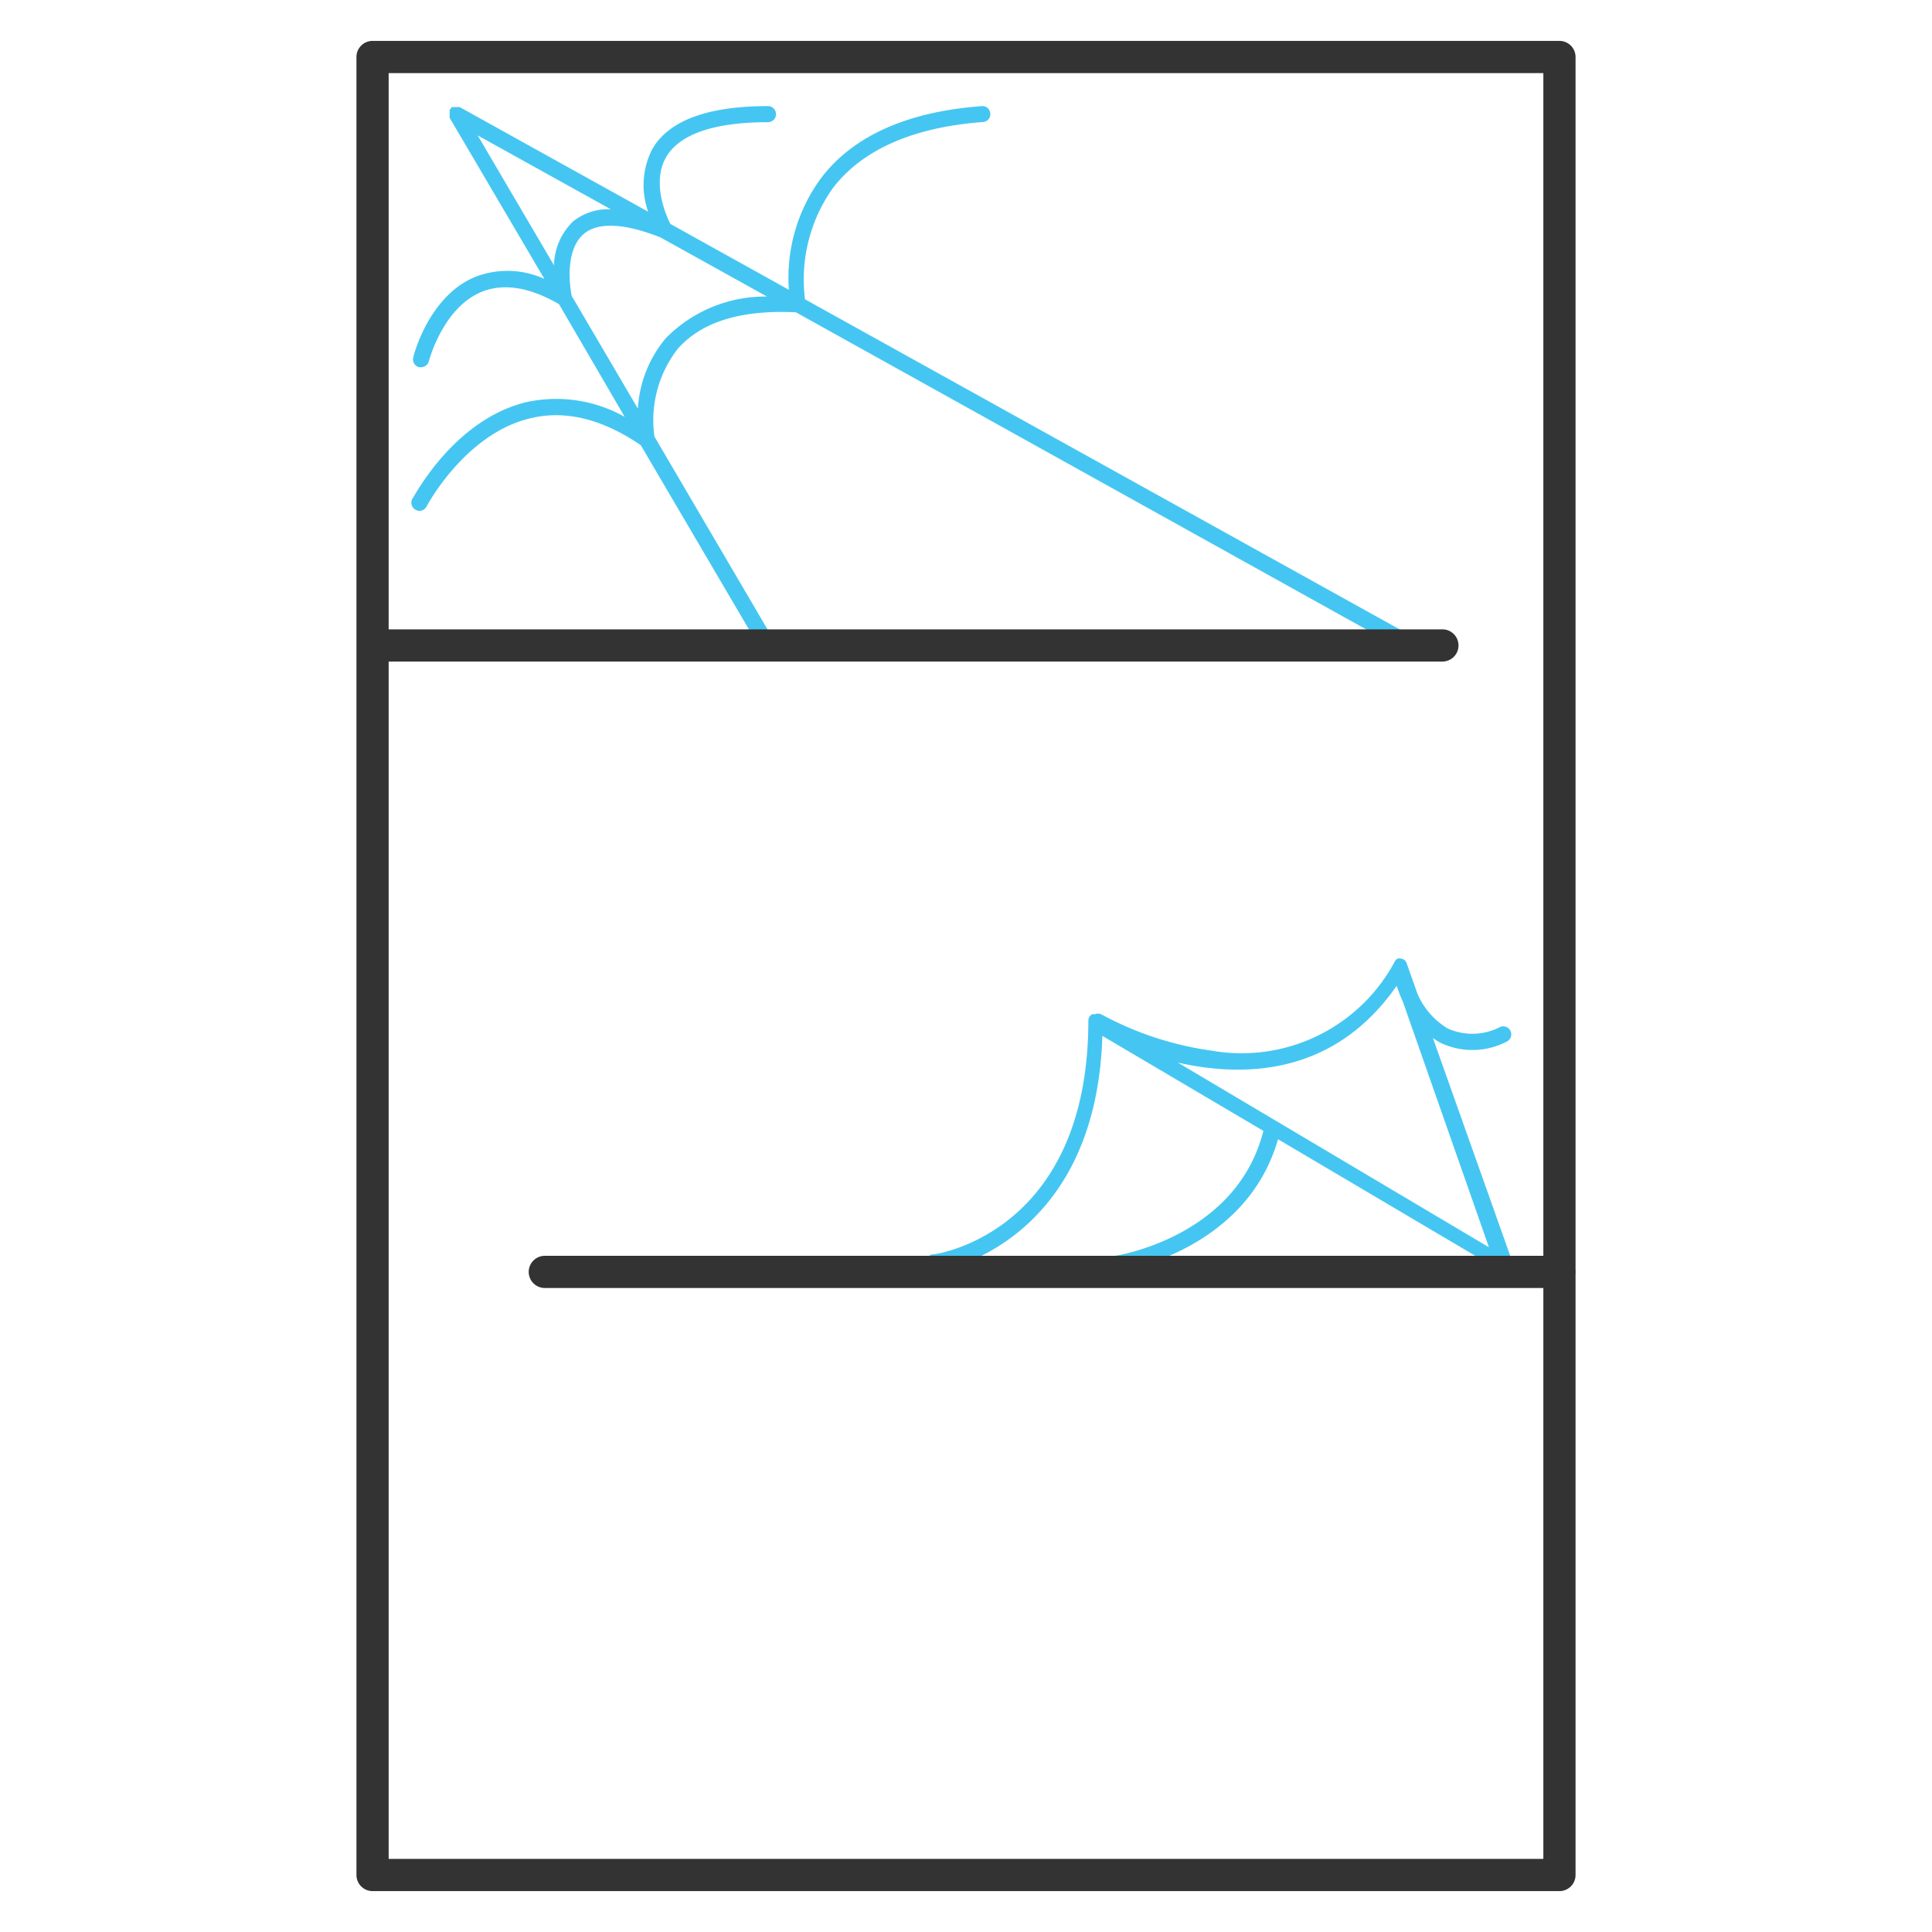
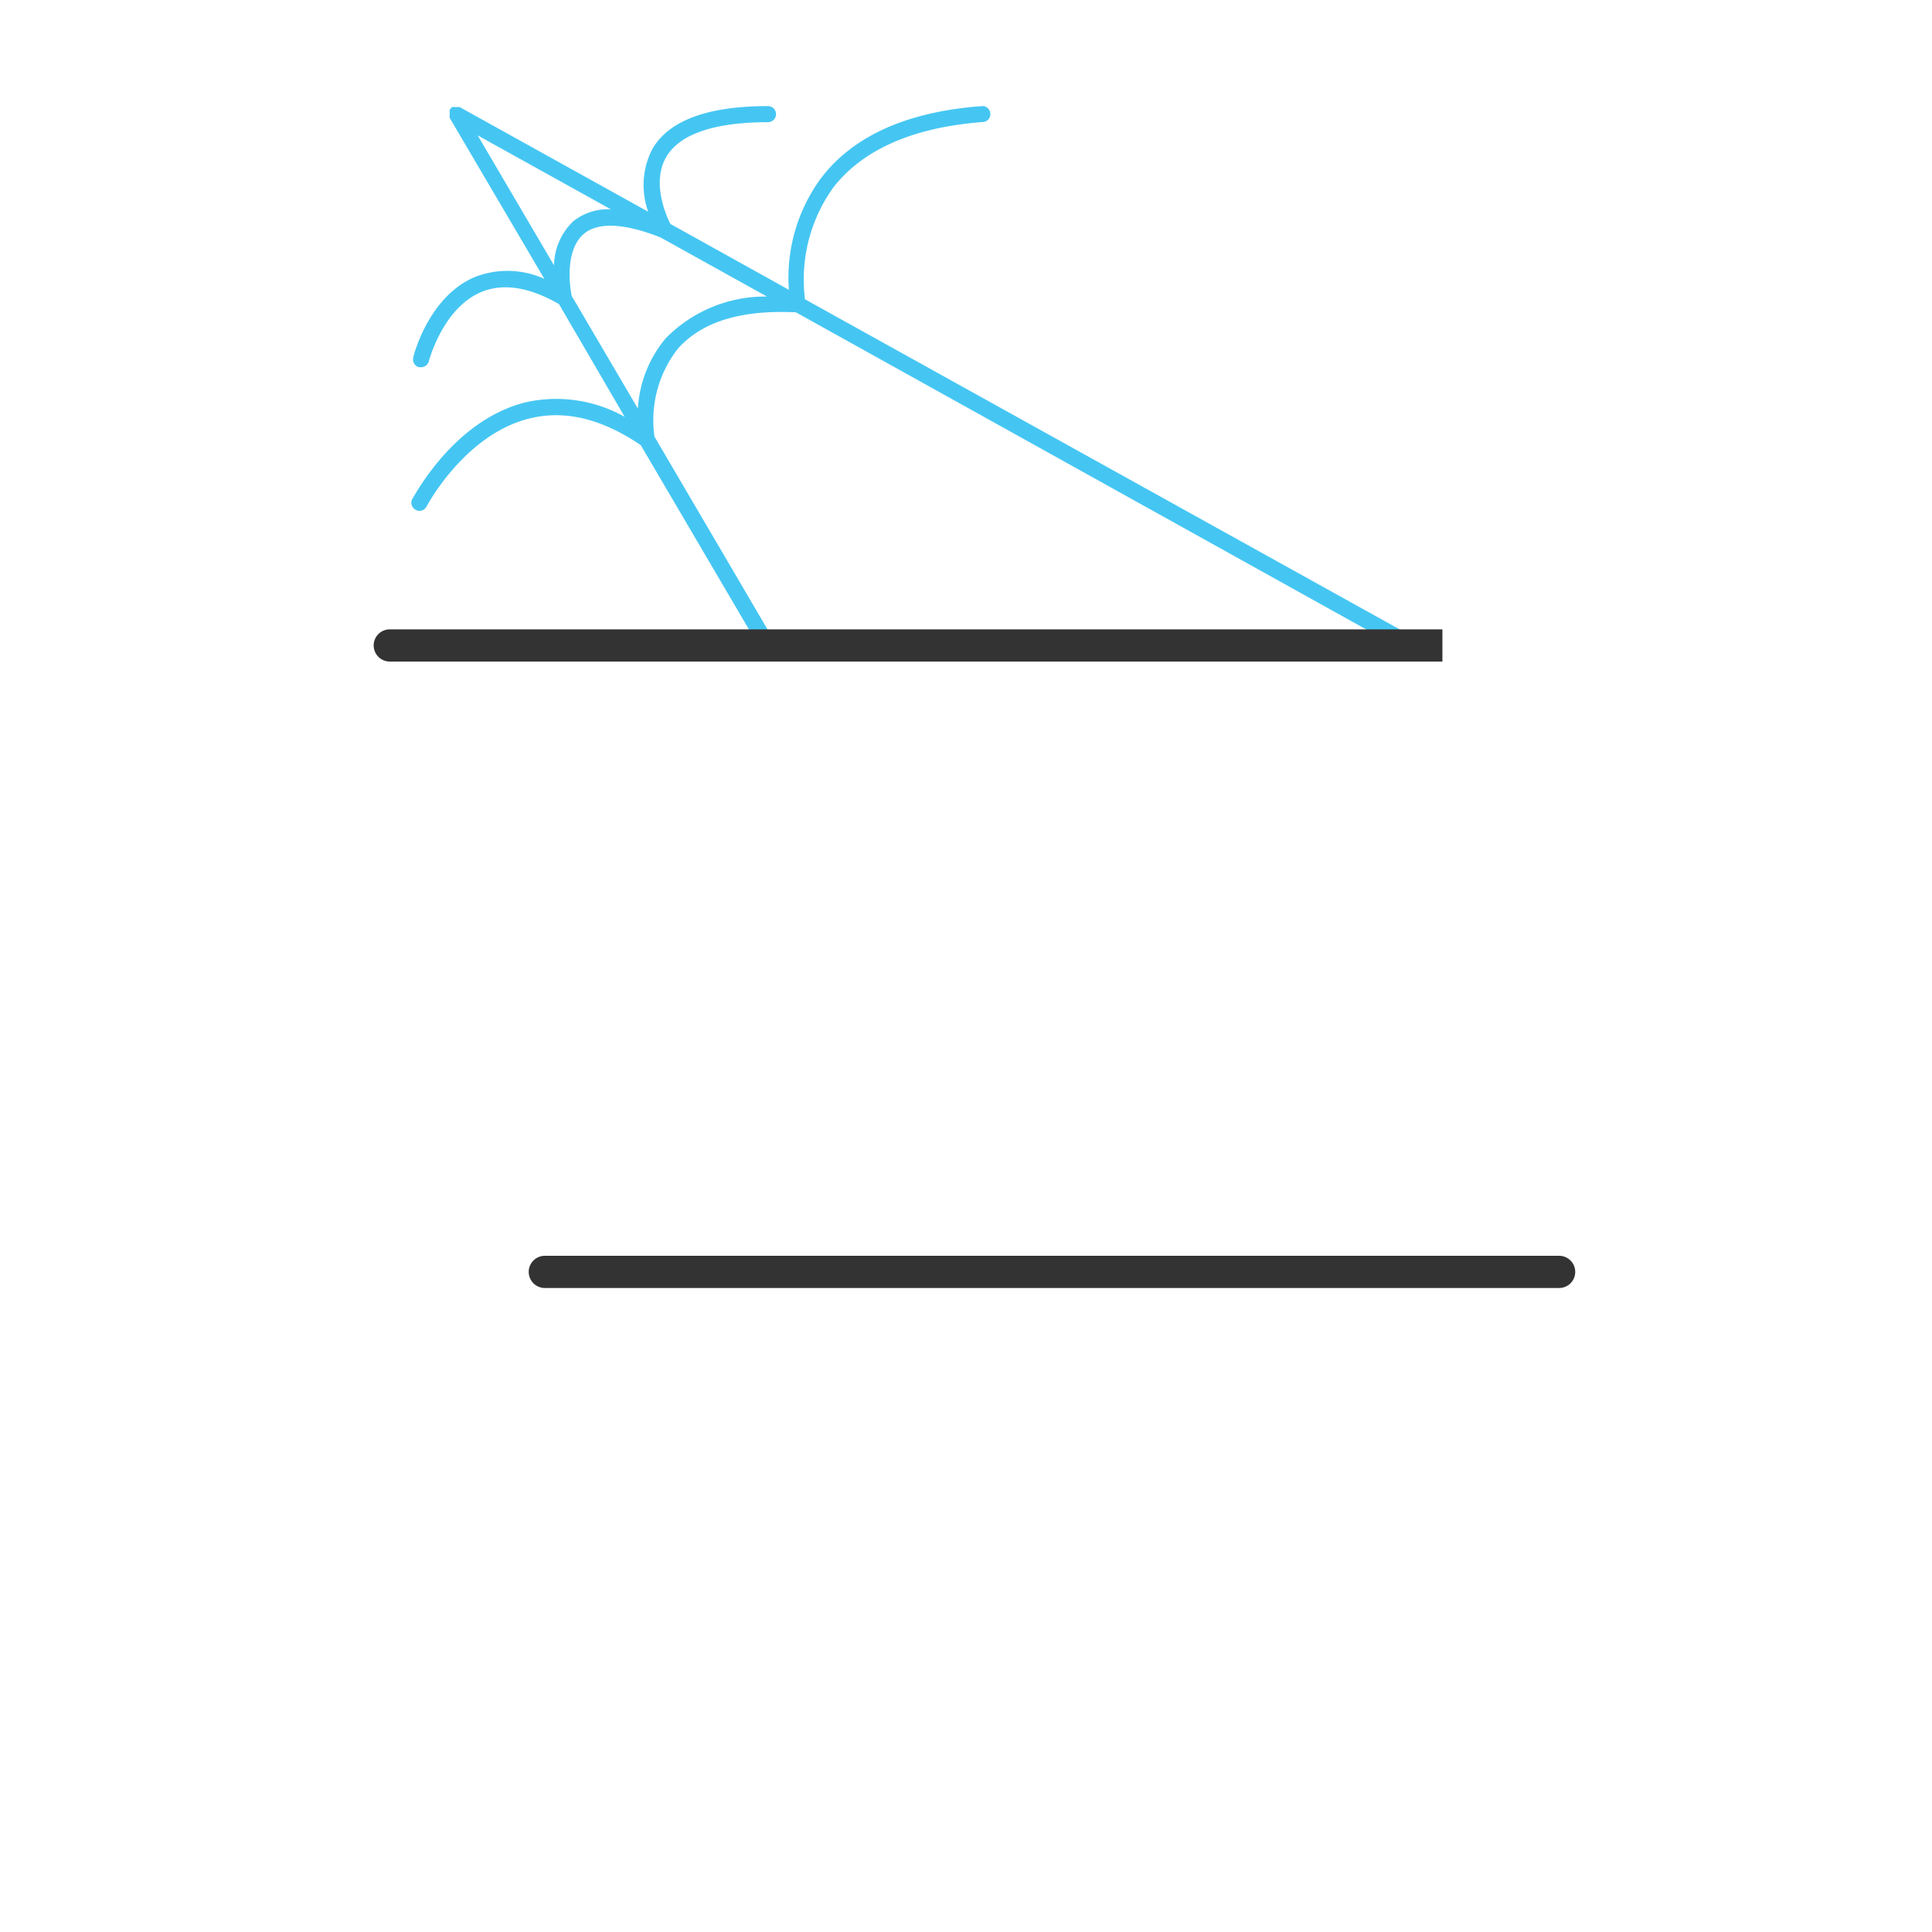
<svg xmlns="http://www.w3.org/2000/svg" viewBox="0 0 120 120">
  <defs>
    <style>.cls-1{fill:#45c6f2;}.cls-2{fill:#333;}</style>
  </defs>
  <title>Walmart Icons</title>
  <g id="Layer_1" data-name="Layer 1">
-     <path class="cls-1" d="M89,64.47a3.46,3.46,0,0,0,.45.29,4.62,4.62,0,0,0,4.13-.06.5.5,0,0,0-.39-.92,3.73,3.73,0,0,1-3.27.1,4.66,4.66,0,0,1-1.88-2.16l-.67-1.89a.42.42,0,0,0-.11-.18l0,0a.57.57,0,0,0-.22-.11h0a.45.45,0,0,0-.23,0h0l0,0a.46.46,0,0,0-.16.15l0,0a10.79,10.79,0,0,1-11.38,5.57,20.16,20.16,0,0,1-6.87-2.26A.48.48,0,0,0,68,63H68a.47.47,0,0,0-.17,0h0l0,0a.52.52,0,0,0-.17.16h0v0a.56.56,0,0,0-.06.21v0c0,13-9.15,14.47-9.54,14.53A.5.5,0,0,0,58,79h.07c.1,0,10-1.52,10.4-14.66l10,5.9C76.81,76.86,69.32,78,69.24,78a.5.5,0,0,0-.42.56.49.49,0,0,0,.49.43h.07c.08,0,8-1.21,10-8.23l13.81,8.16a.47.47,0,0,0,.25.07.46.46,0,0,0,.32-.11.5.5,0,0,0,.16-.55ZM73.16,66c4.12.93,9.71.81,13.59-4.77a9.61,9.61,0,0,0,.39,1l5.34,15.24Z" />
    <path class="cls-1" d="M87.94,39.65,50,18.59a9.81,9.81,0,0,1,1.74-6.92c1.84-2.39,5-3.77,9.31-4.09a.49.49,0,0,0,.46-.53A.49.49,0,0,0,61,6.59c-4.63.34-8,1.84-10,4.47A10.42,10.42,0,0,0,49,18l-7.36-4.09c-.26-.51-1.18-2.57-.26-4.16.84-1.43,3-2.16,6.32-2.16a.5.5,0,0,0,.5-.5.5.5,0,0,0-.5-.5c-3.74,0-6.15.89-7.18,2.66a4.9,4.9,0,0,0-.26,3.9L28.55,6.65l-.05,0-.1,0h-.19l-.1,0s0,0-.05,0l0,0L28,6.74l-.07.08,0,0s0,0,0,.06l0,.1v.09a.38.38,0,0,0,0,.1.16.16,0,0,0,0,.09s0,0,0,.06l5.88,10a5.56,5.56,0,0,0-4.3-.12c-2.86,1.19-3.81,4.82-3.84,5a.5.5,0,0,0,.36.61h.12a.51.51,0,0,0,.49-.38s.85-3.29,3.25-4.29c1.36-.57,3-.31,4.83.75l4.08,7A8.67,8.67,0,0,0,32.6,25c-4.45,1.14-6.85,5.81-7,6a.5.5,0,0,0,.23.67.43.43,0,0,0,.22.06.5.5,0,0,0,.45-.28S28.84,27,32.86,26c2.19-.56,4.52,0,6.94,1.65l7.45,12.69a.5.5,0,0,0,.43.25.48.48,0,0,0,.26-.07.5.5,0,0,0,.17-.68L40.65,27.12a7.22,7.22,0,0,1,1.46-5.47C43.58,20,46,19.23,49.44,19.4l38,21.13a.5.5,0,0,0,.68-.2A.51.51,0,0,0,87.94,39.65ZM29.67,8.41,37.94,13a3.48,3.48,0,0,0-2.33.74,3.89,3.89,0,0,0-1.2,2.74ZM41.36,21a7.48,7.48,0,0,0-1.74,4.38l-4.11-7c-.09-.42-.48-2.8.75-3.85.88-.75,2.53-.67,4.77.22l6.61,3.67A8.66,8.66,0,0,0,41.36,21Z" />
-     <path class="cls-2" d="M96.86,117.46H23.14a1,1,0,0,1-1-1V3.54a1,1,0,0,1,1-1H96.86a1,1,0,0,1,1,1V116.46A1,1,0,0,1,96.86,117.46Zm-72.72-2H95.86V4.54H24.14Z" />
-     <path class="cls-2" d="M89.59,41.09H24.21a1,1,0,0,1,0-2H89.59a1,1,0,0,1,0,2Z" />
+     <path class="cls-2" d="M89.59,41.09H24.21a1,1,0,0,1,0-2H89.59Z" />
    <path class="cls-2" d="M96.84,80h-63a1,1,0,0,1,0-2h63a1,1,0,0,1,0,2Z" />
  </g>
</svg>